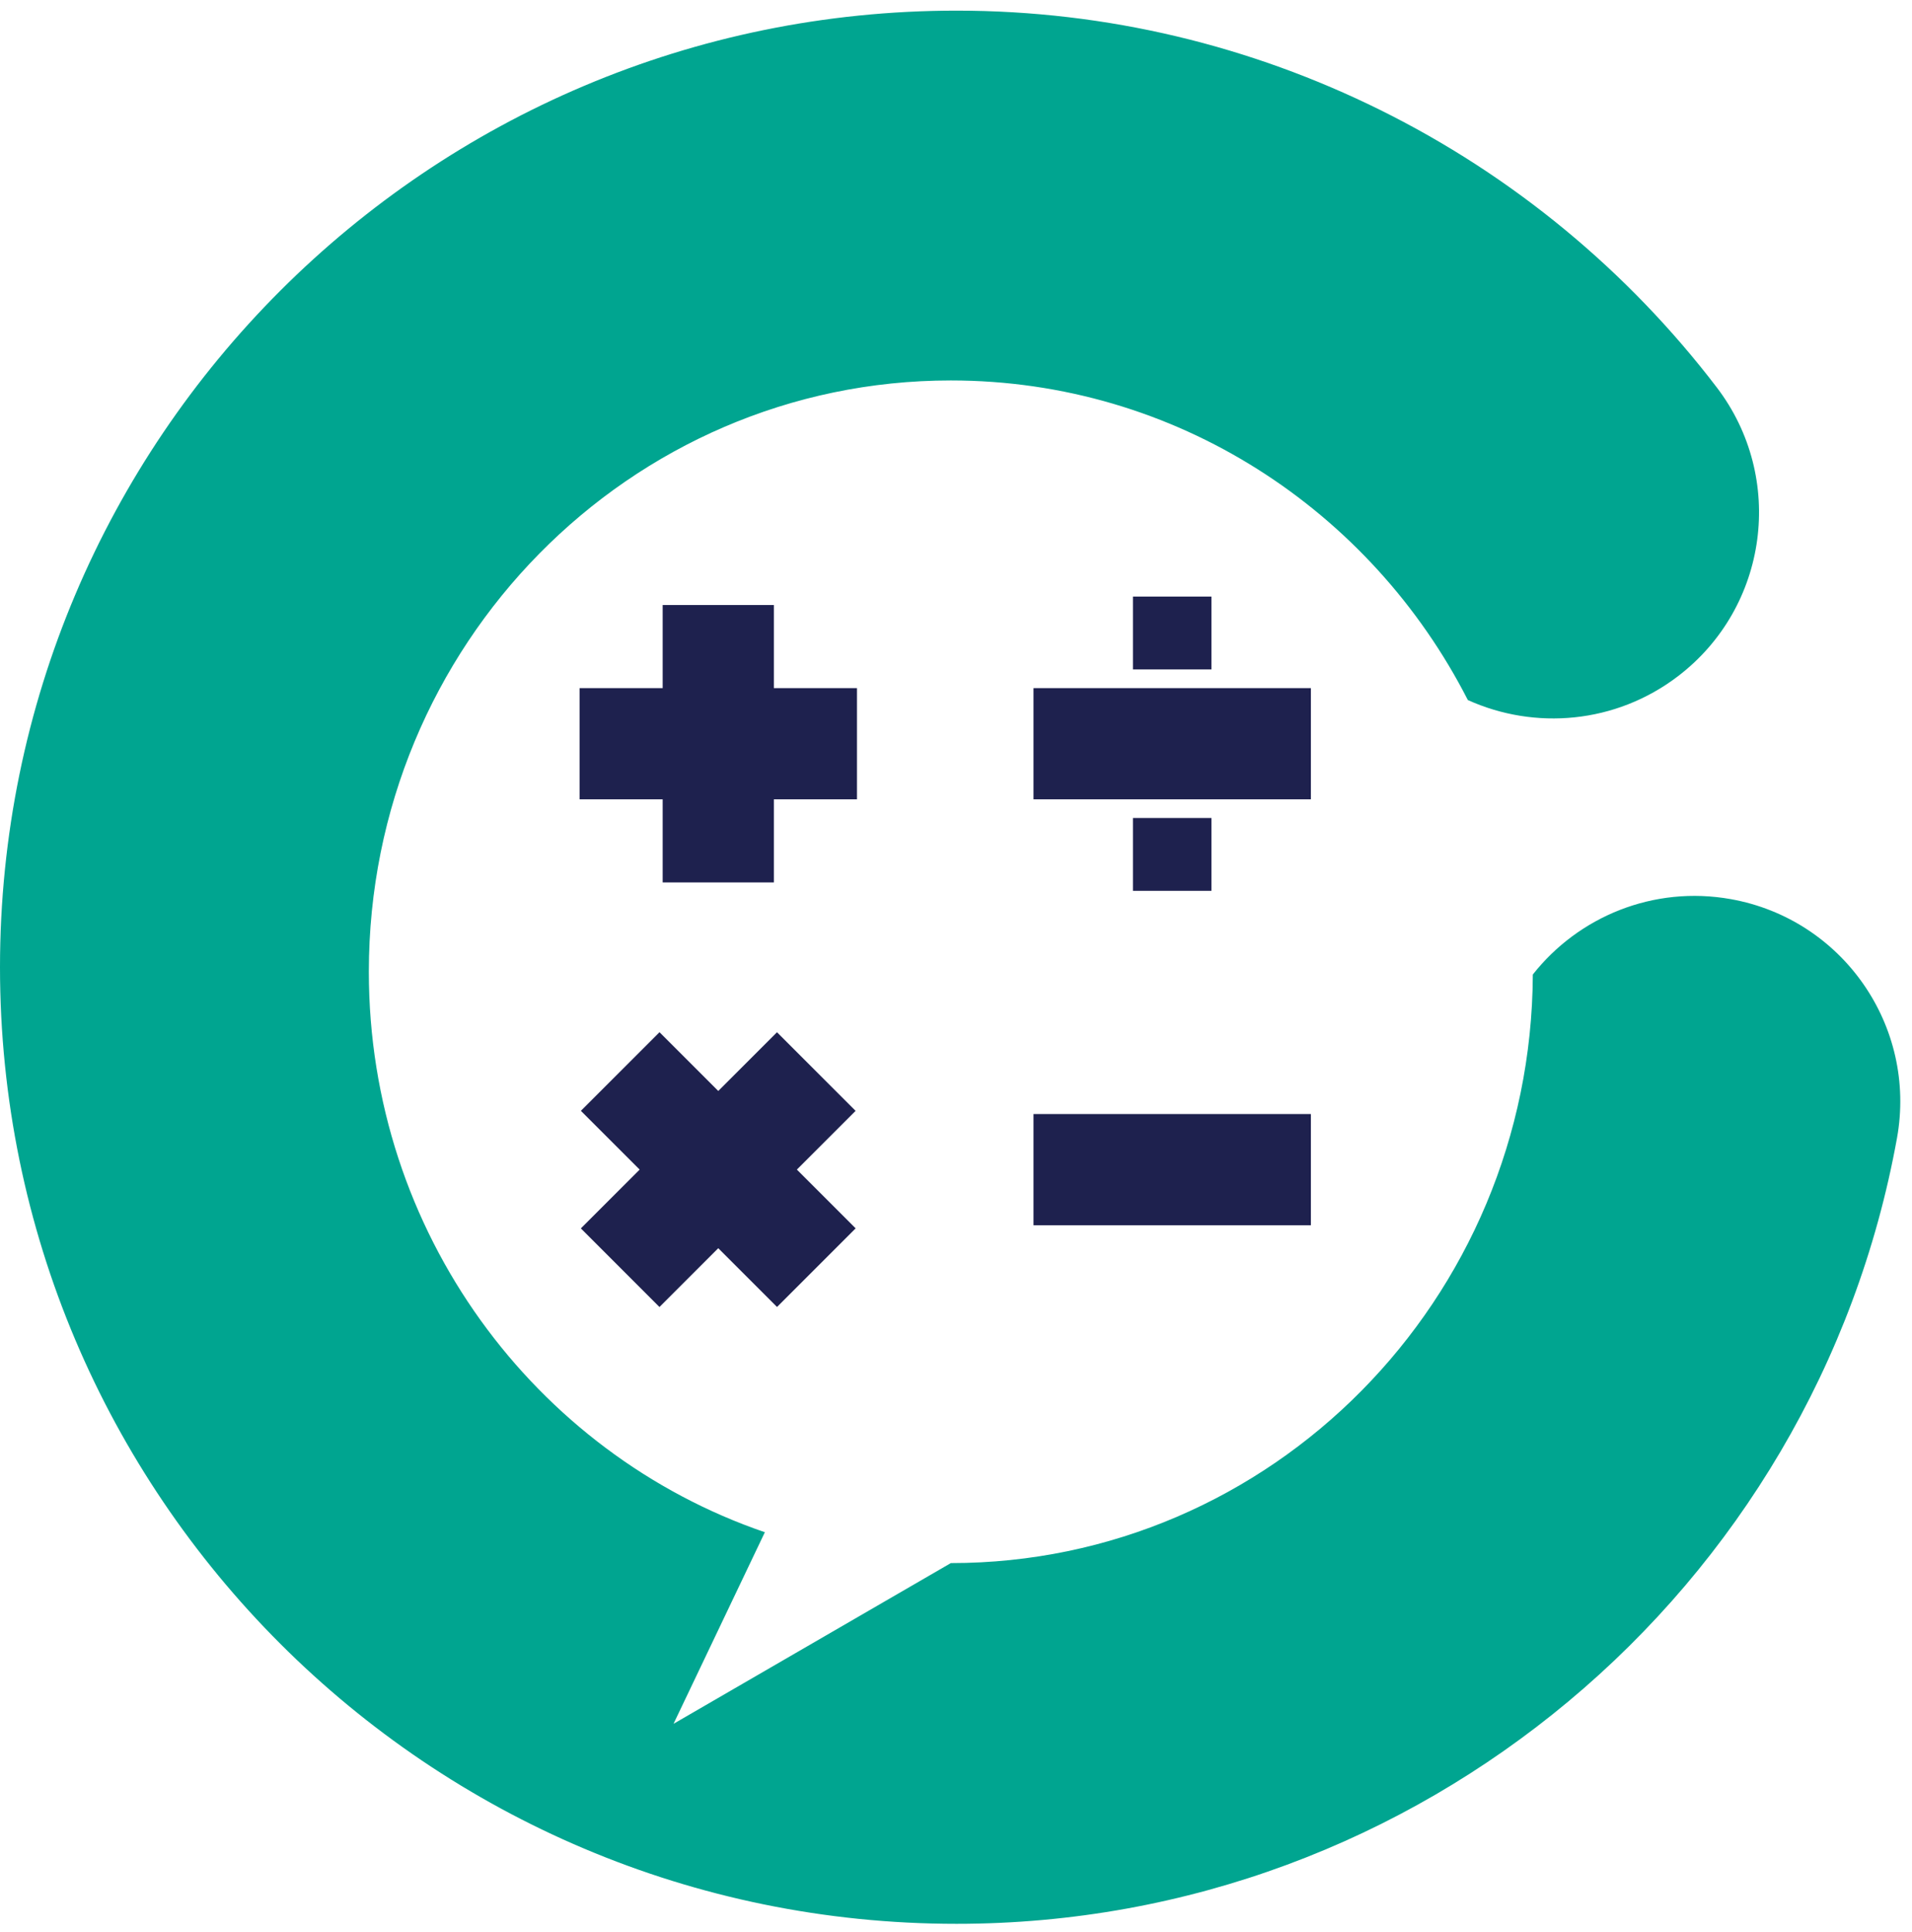
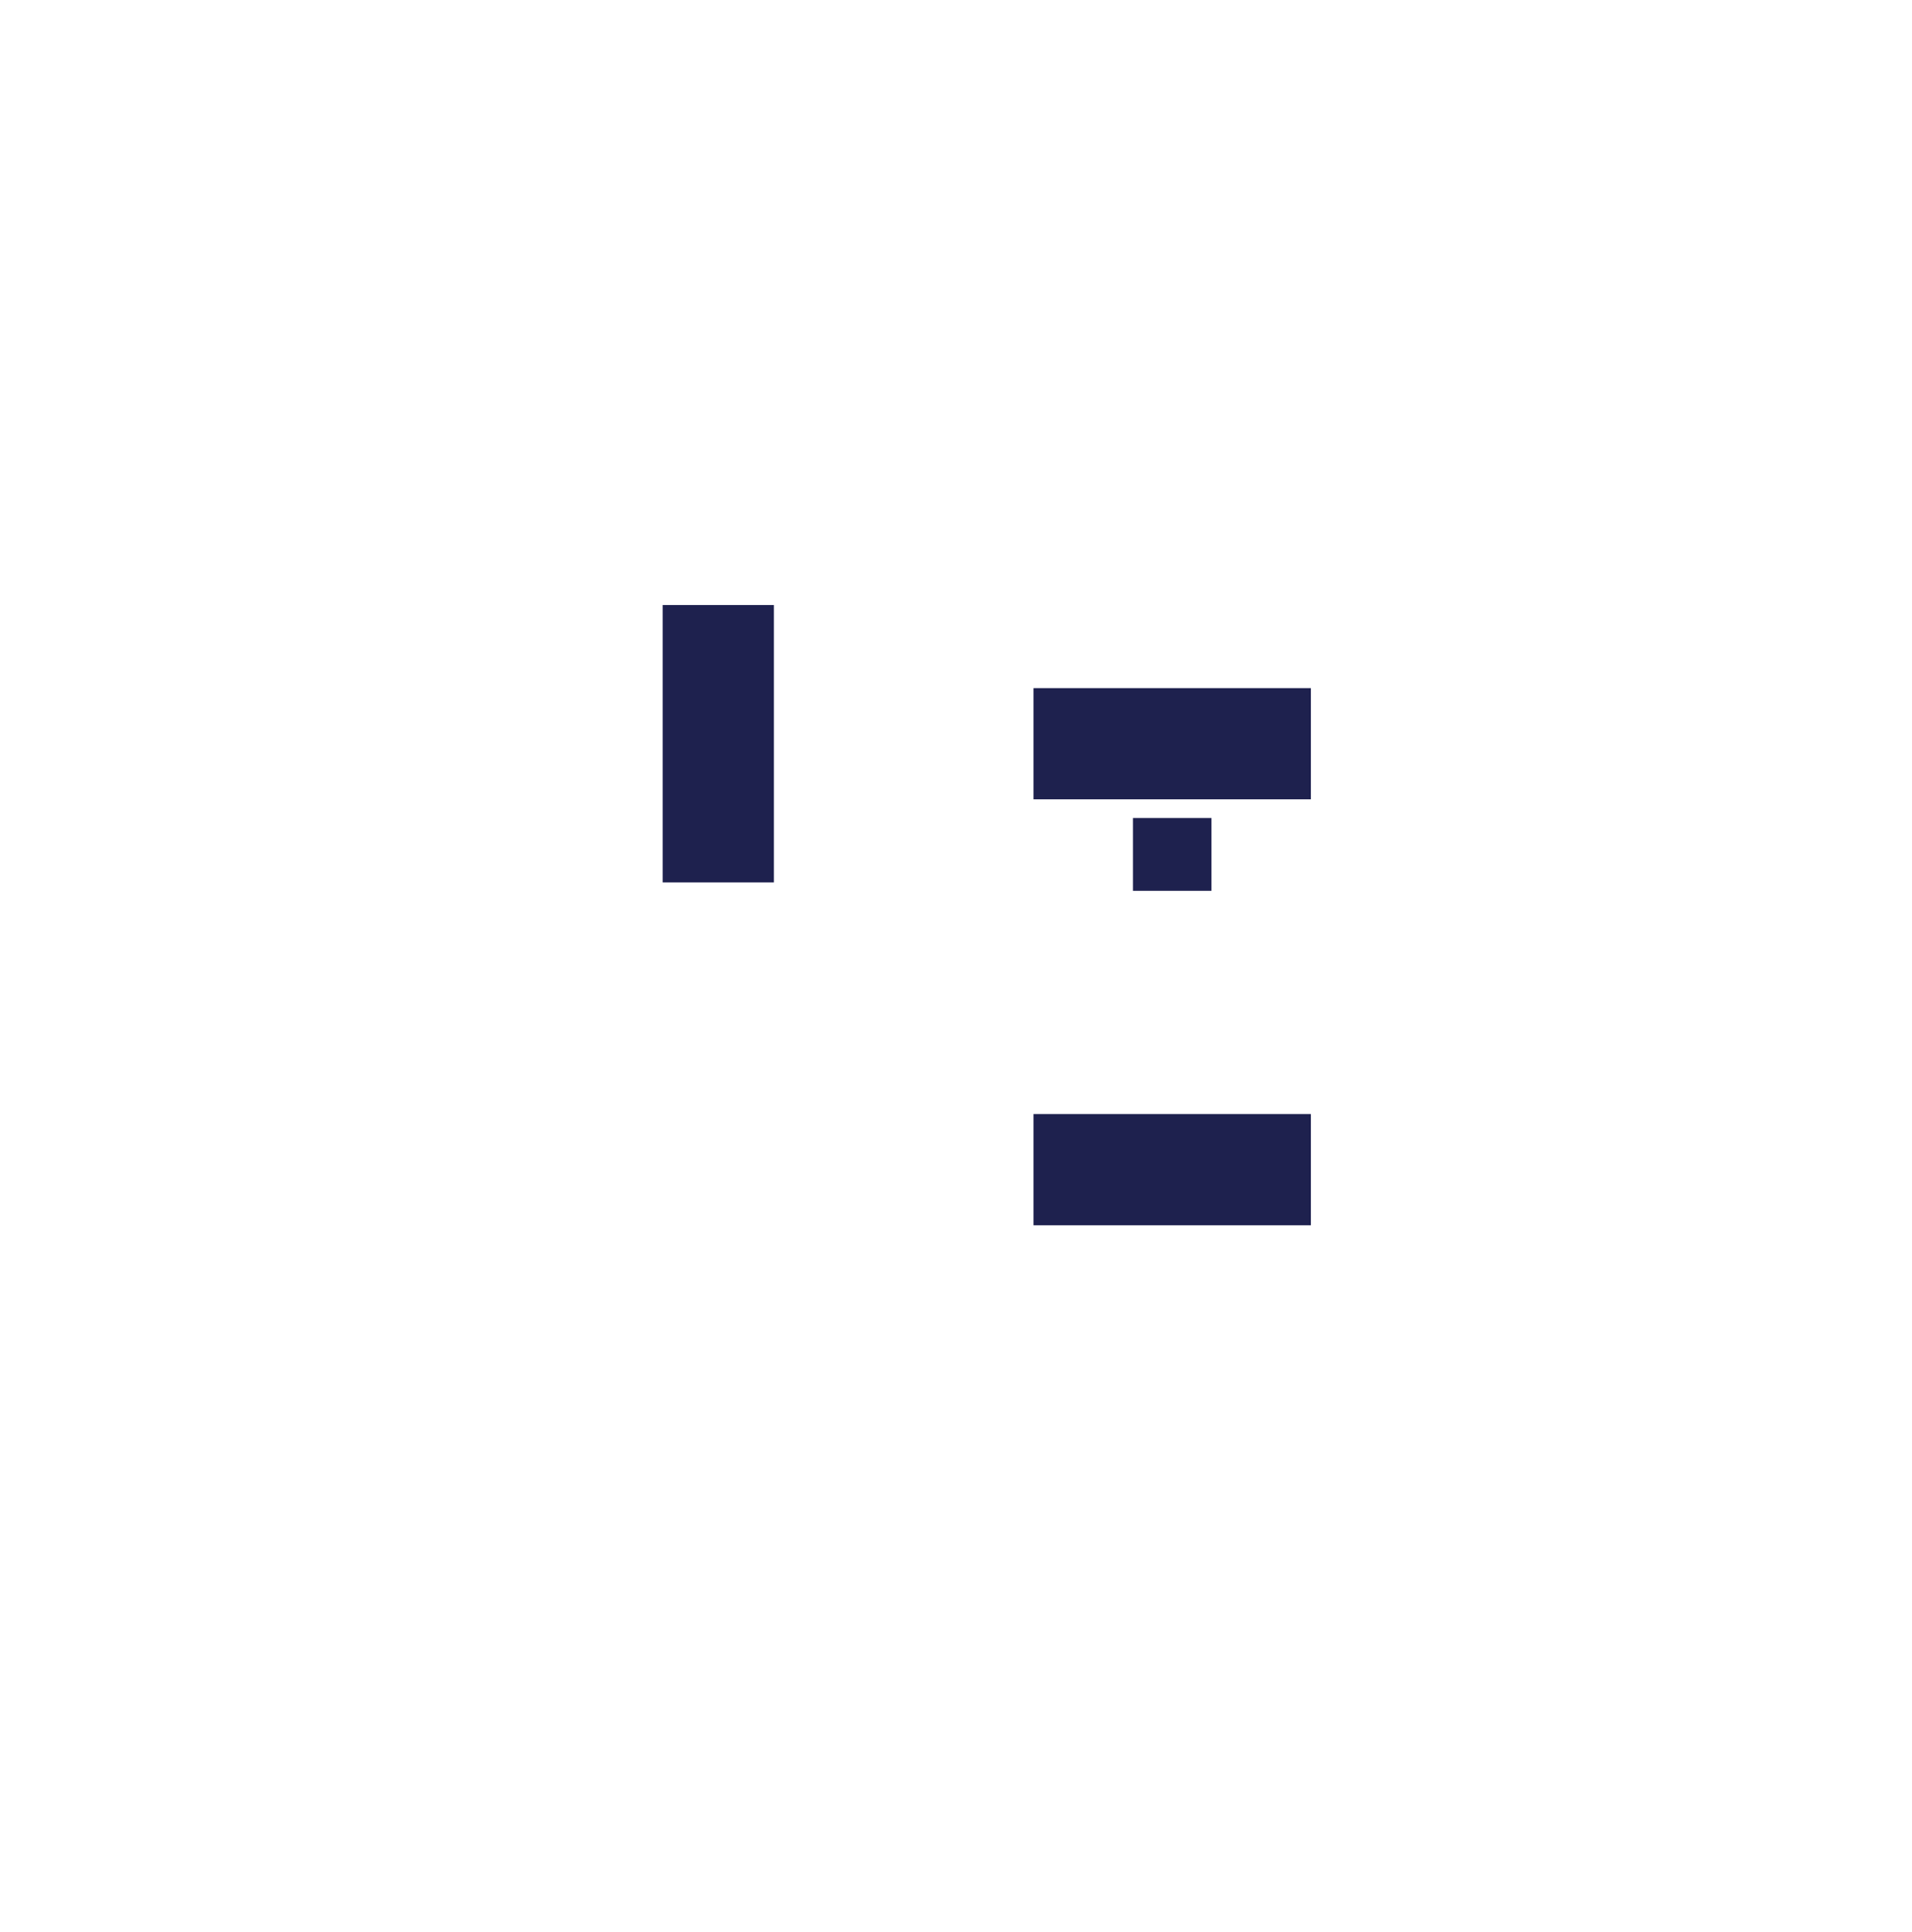
<svg xmlns="http://www.w3.org/2000/svg" width="96" height="97" viewBox="0 0 96 97" fill="none">
-   <path fill-rule="evenodd" clip-rule="evenodd" d="M86.196 19.448C89.664 23.99 88.793 30.481 84.253 33.948C81.119 36.341 77.056 36.666 73.699 35.147C68.837 25.615 59.037 19.101 47.74 19.101C31.602 19.101 18.519 32.393 18.519 48.789C18.519 61.868 26.843 72.97 38.403 76.928L33.817 86.546L47.741 78.477C63.834 78.477 76.887 65.26 76.962 48.927C79.247 46.025 83.016 44.446 86.906 45.143C92.52 46.149 96.256 51.517 95.248 57.131C93.203 68.439 87.205 78.369 78.737 85.431C70.386 92.397 59.677 96.588 48.027 96.588C34.766 96.588 22.758 91.213 14.067 82.521C5.376 73.829 0 61.822 0 48.561C0 35.3 5.376 23.293 14.067 14.602C22.758 5.91 34.766 0.534 48.027 0.534C55.624 0.534 62.845 2.327 69.288 5.516C75.951 8.813 81.735 13.605 86.196 19.448Z" fill="#00A590" />
  <path d="M38.855 30.376H33.272V44.303H38.855V30.376Z" fill="#1E214E" />
-   <path d="M39.012 51.825L29.164 61.673L33.111 65.62L42.959 55.772L39.012 51.825Z" fill="#1E214E" />
-   <path d="M43.028 34.548H29.1V40.131H43.028V34.548Z" fill="#1E214E" />
-   <path d="M42.961 61.671L33.113 51.823L29.166 55.77L39.014 65.618L42.961 61.671Z" fill="#1E214E" />
  <path d="M65.818 34.548H51.891V40.131H65.818V34.548Z" fill="#1E214E" />
  <path d="M60.824 41.068H56.885V44.726H60.824V41.068Z" fill="#1E214E" />
-   <path d="M60.824 29.953H56.885V33.61H60.824V29.953Z" fill="#1E214E" />
  <path d="M65.818 55.932H51.891V61.515H65.818V55.932Z" fill="#1E214E" />
</svg>